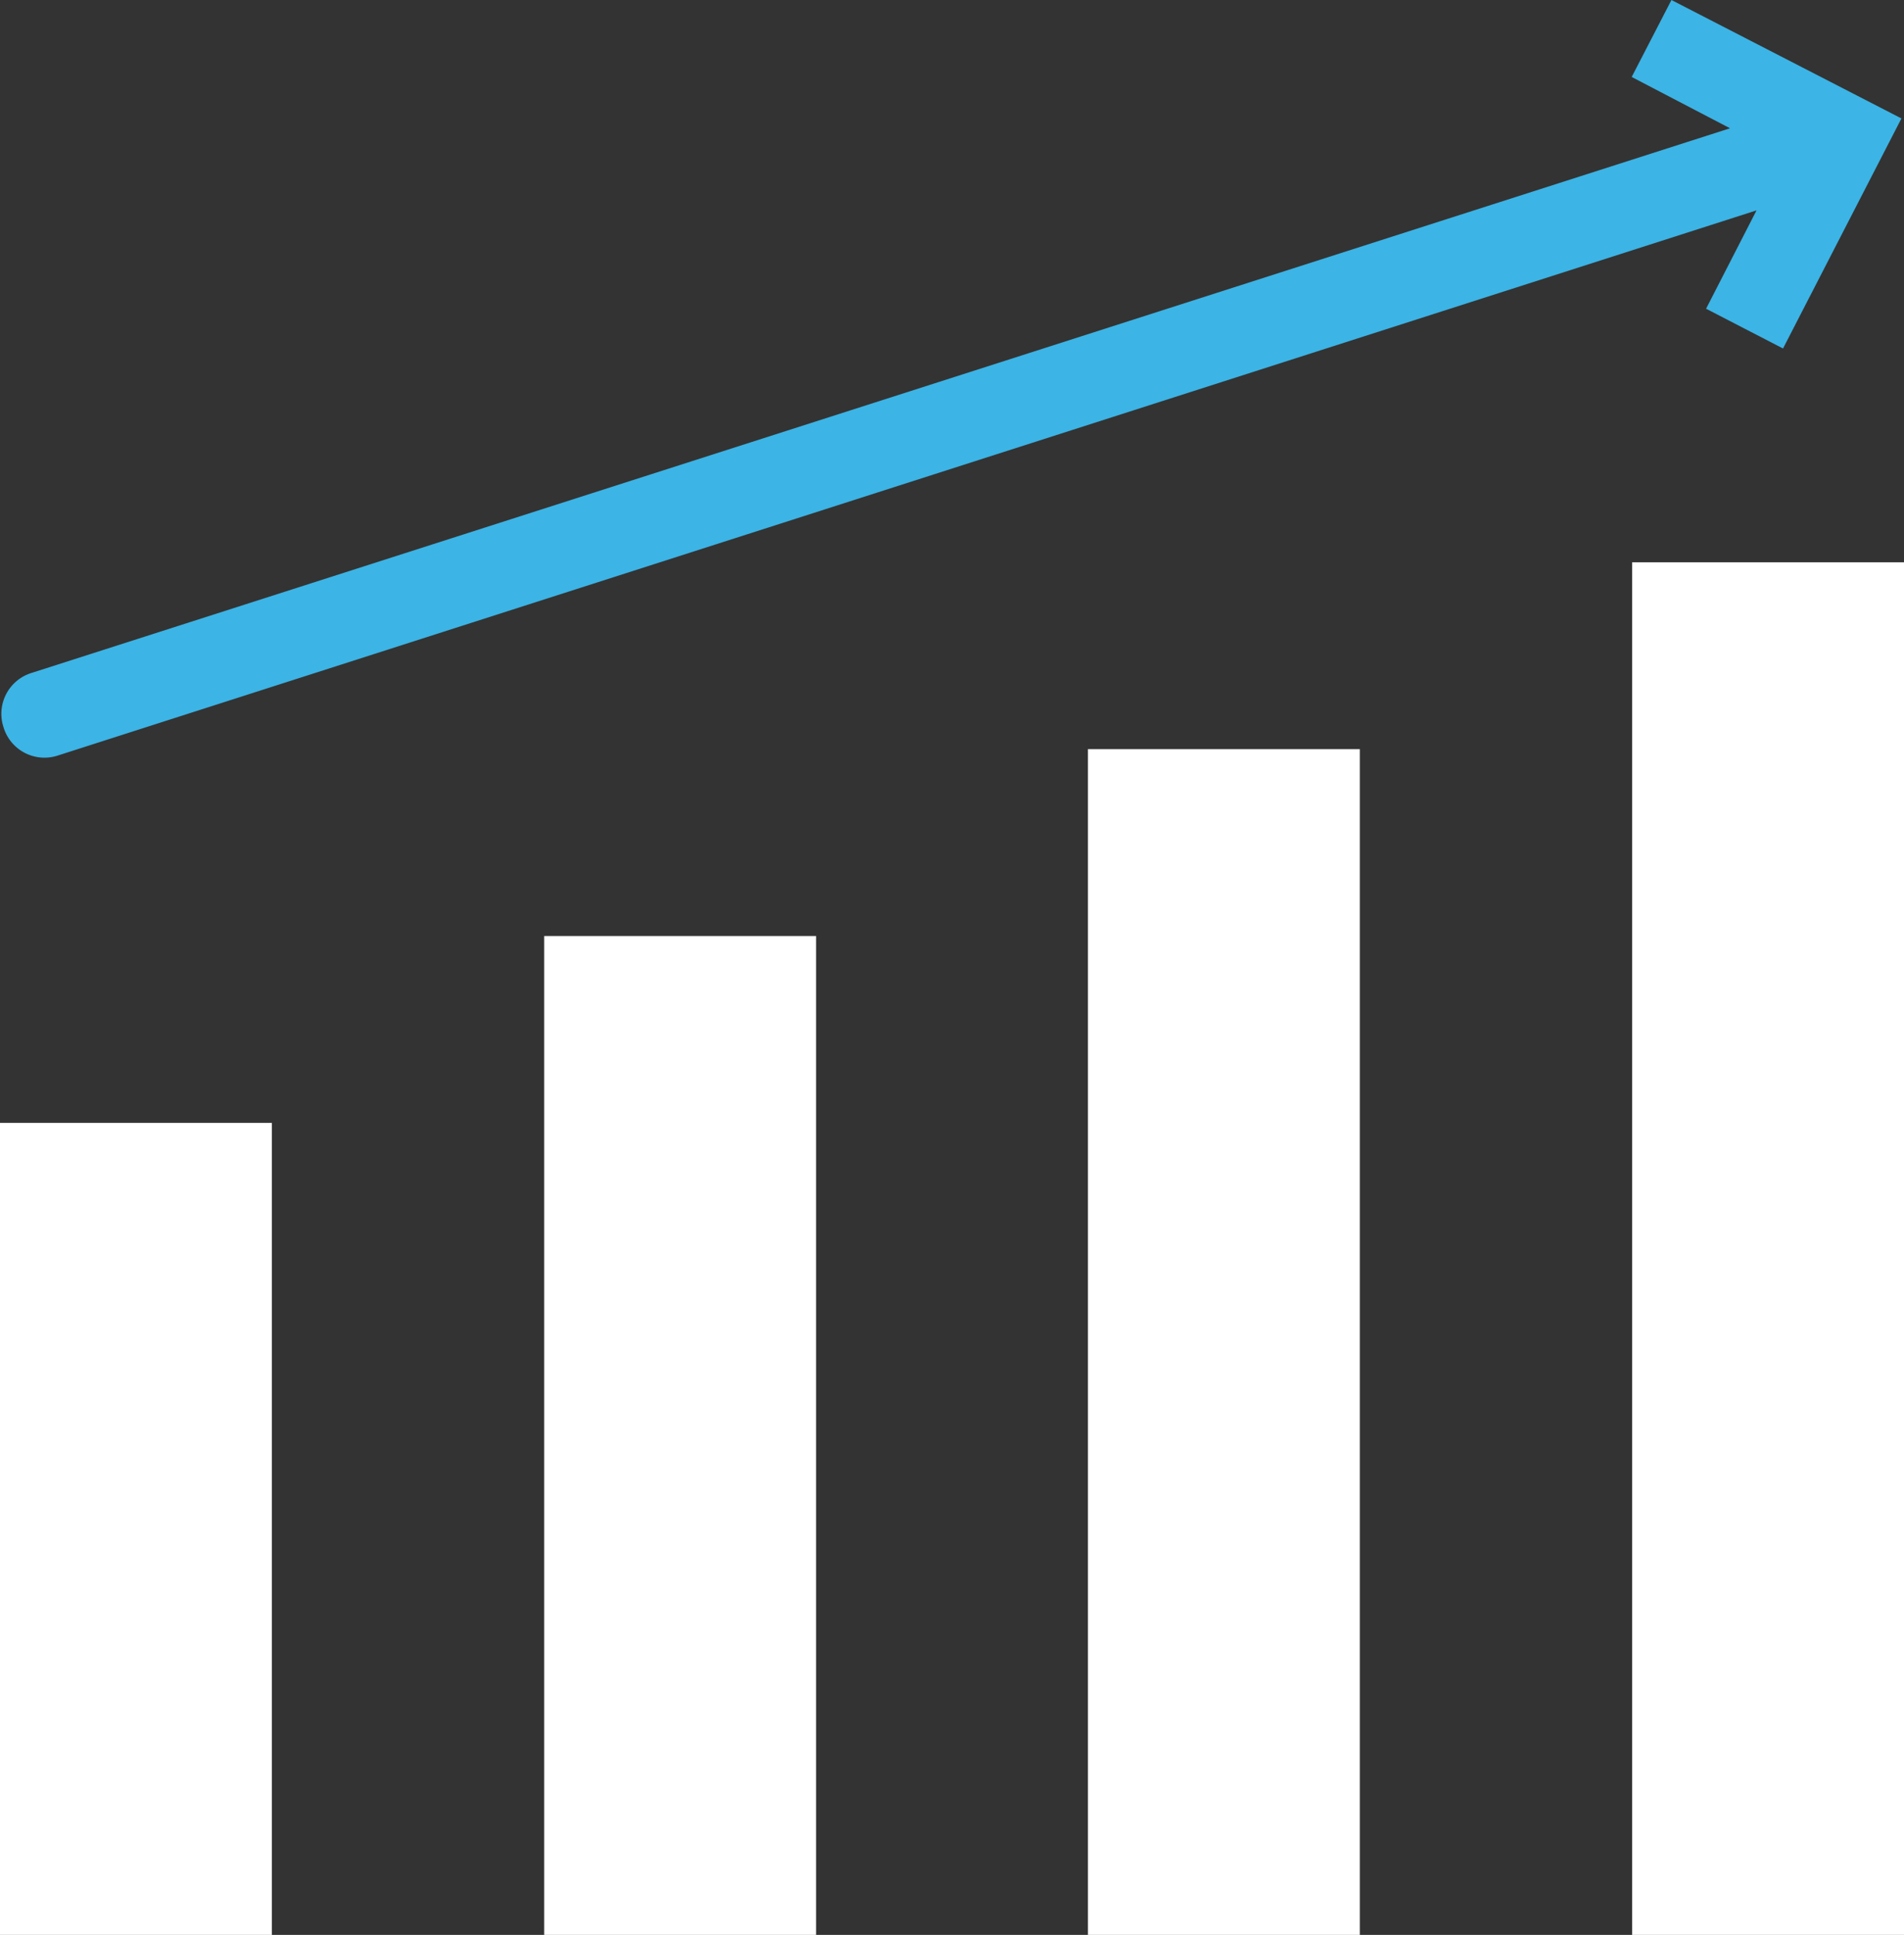
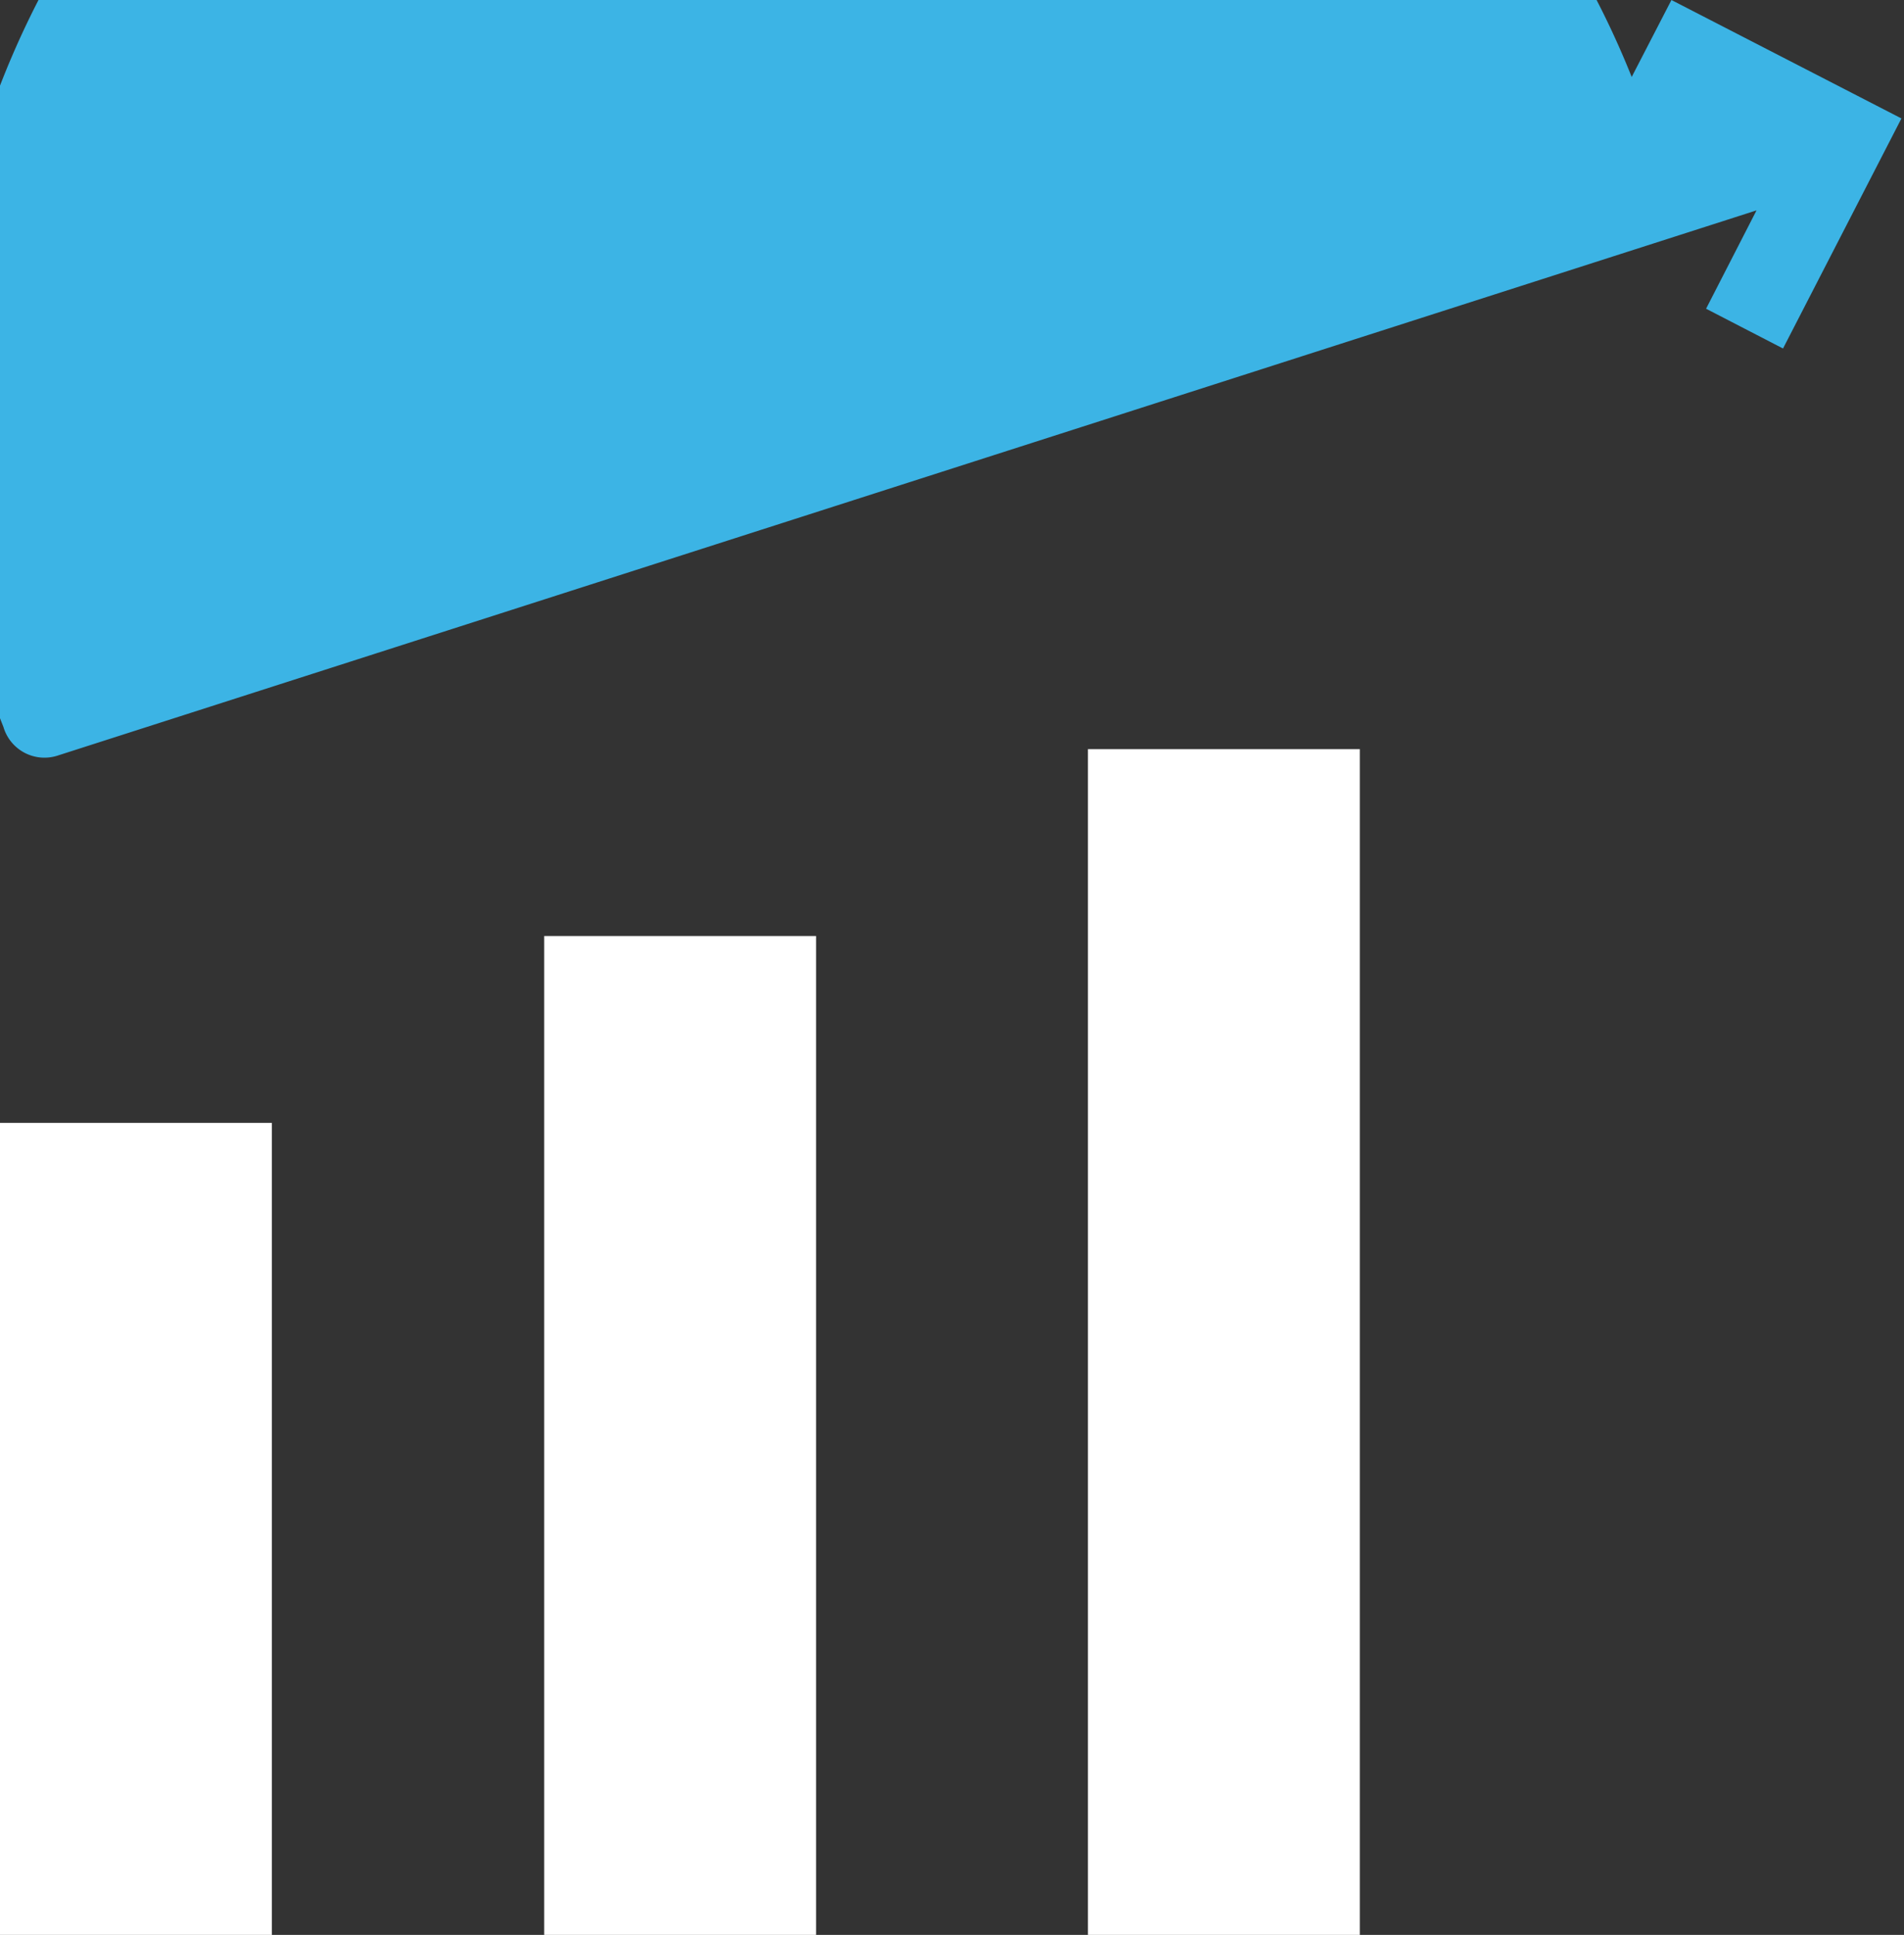
<svg xmlns="http://www.w3.org/2000/svg" viewBox="0 0 44.54 45.25">
  <rect x="0" y="0" width="44.54" height="45.25" fill="#333333" stroke="none" />
  <defs>
    <style>.cls-1{fill:#3cb4e5;}.cls-2{fill:#fff;}</style>
  </defs>
  <g id="Layer_2" data-name="Layer 2">
    <g id="Layer_1-2" data-name="Layer 1">
-       <path class="cls-1" d="M1.35,17.67,41.09,4.92l-1.18,2.3,1.8.93,2.77-5.38L39.1,0l-.93,1.8L40.47,3,.73,15.74A1,1,0,0,0,.08,17,1,1,0,0,0,1.35,17.67Z" />
+       <path class="cls-1" d="M1.35,17.67,41.09,4.92l-1.18,2.3,1.8.93,2.77-5.38L39.1,0l-.93,1.8A1,1,0,0,0,.08,17,1,1,0,0,0,1.35,17.67Z" />
      <rect class="cls-2" x="25.45" y="17.52" width="6.36" height="27.74" />
      <rect class="cls-2" x="12.73" y="21.89" width="6.36" height="23.37" />
      <rect class="cls-2" y="26.26" width="6.36" height="19" />
-       <rect class="cls-2" x="38.18" y="13.15" width="6.36" height="32.11" />
    </g>
  </g>
</svg>